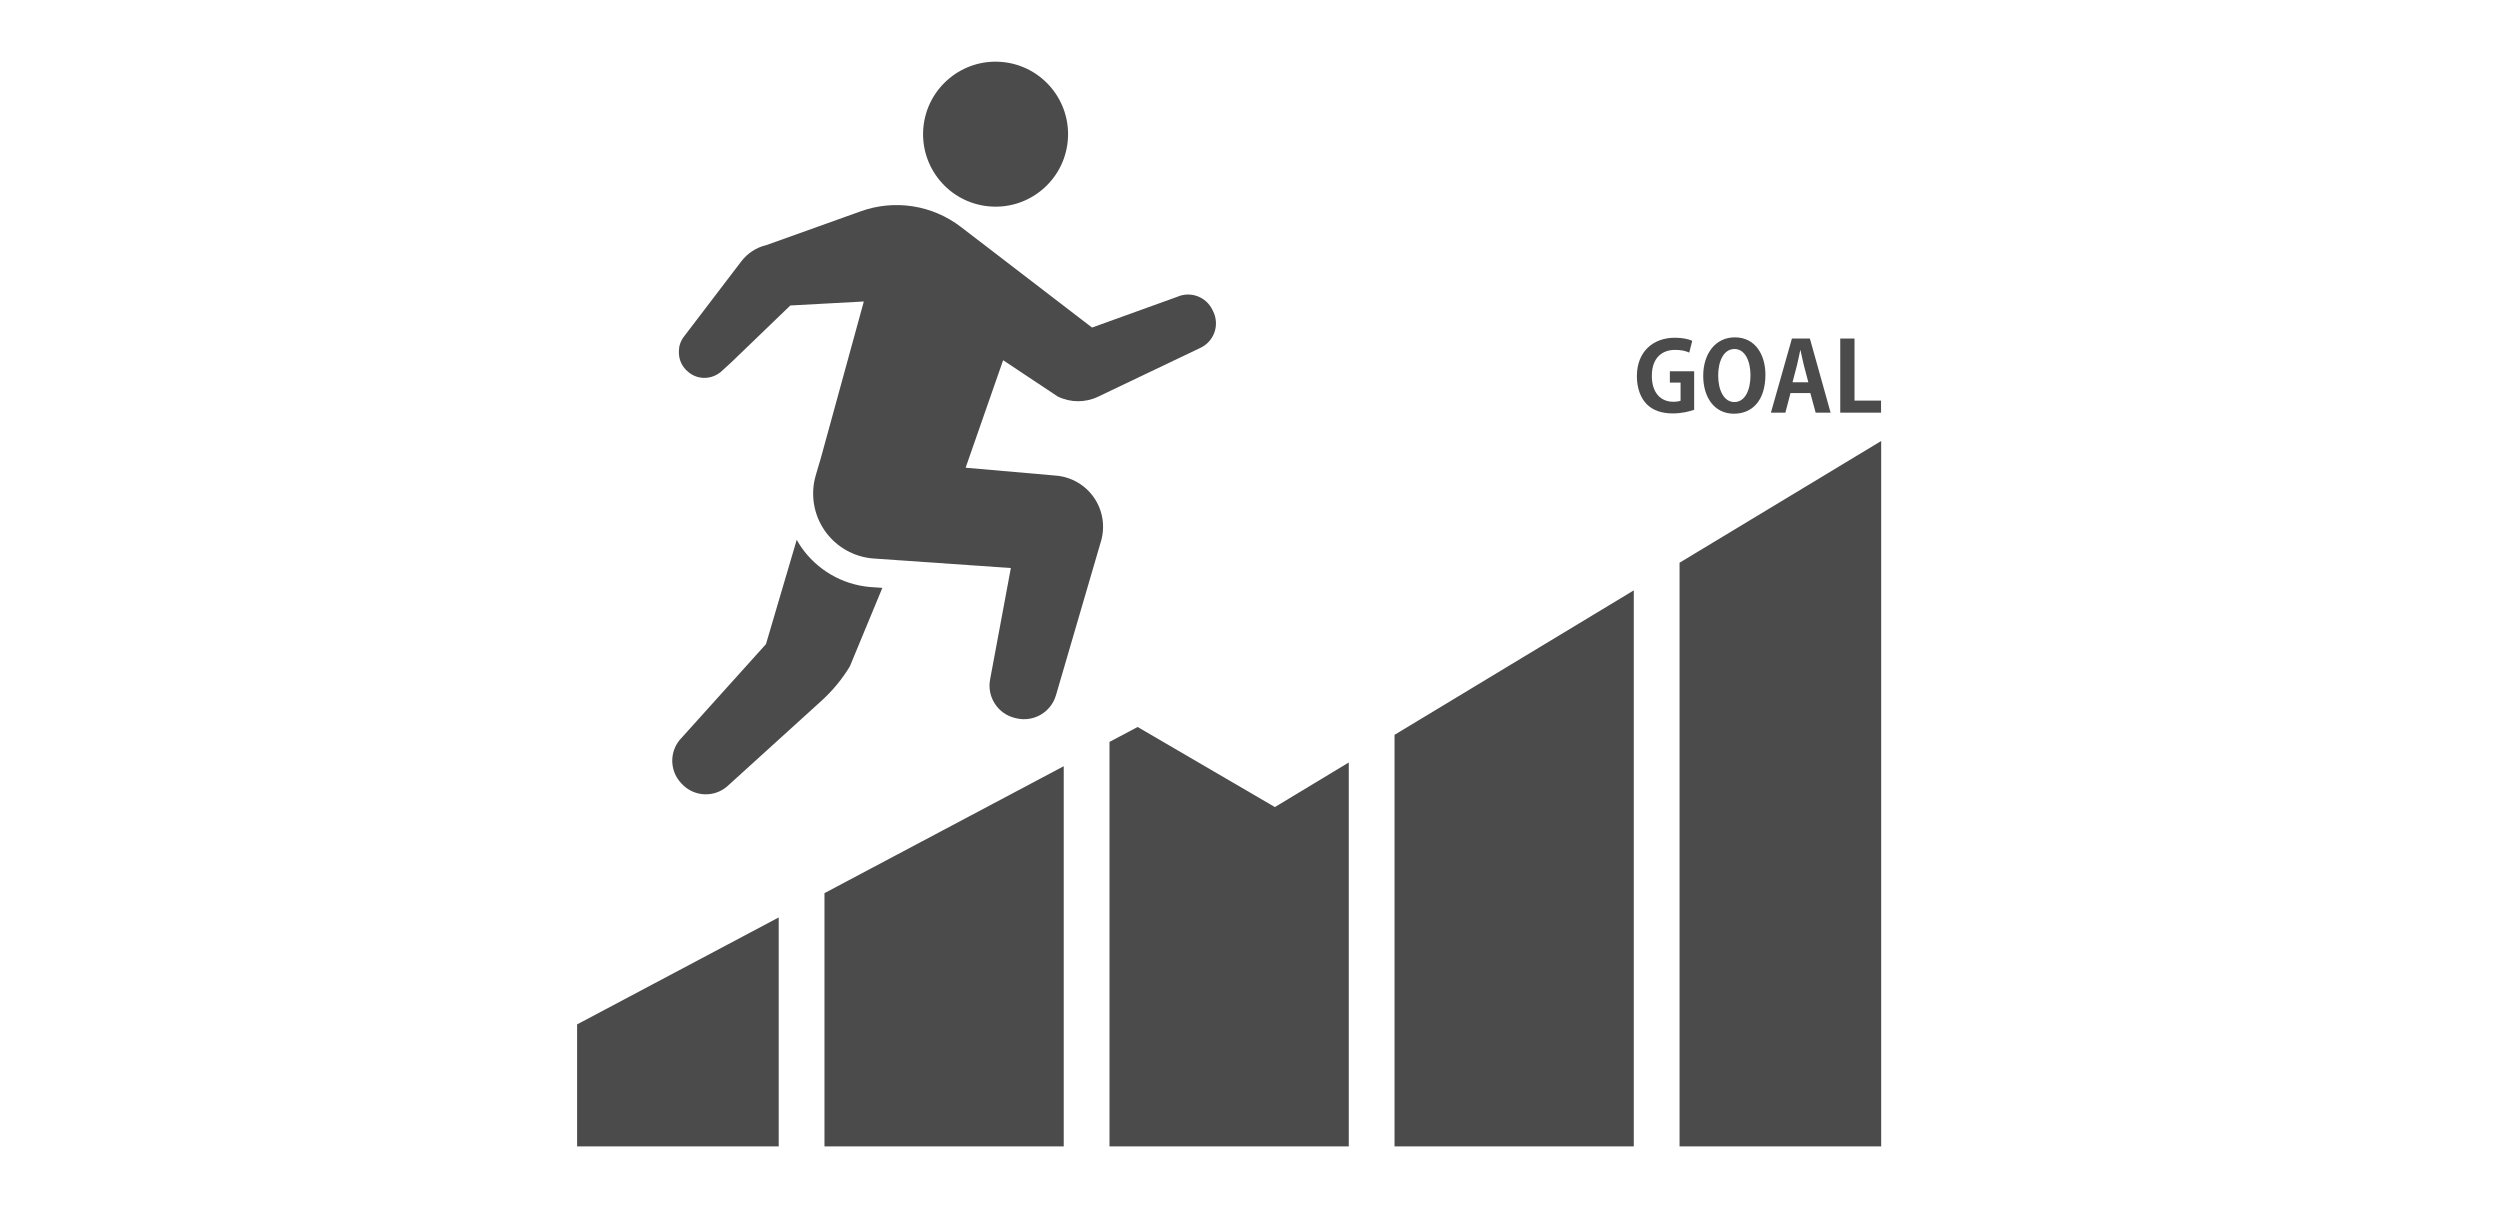
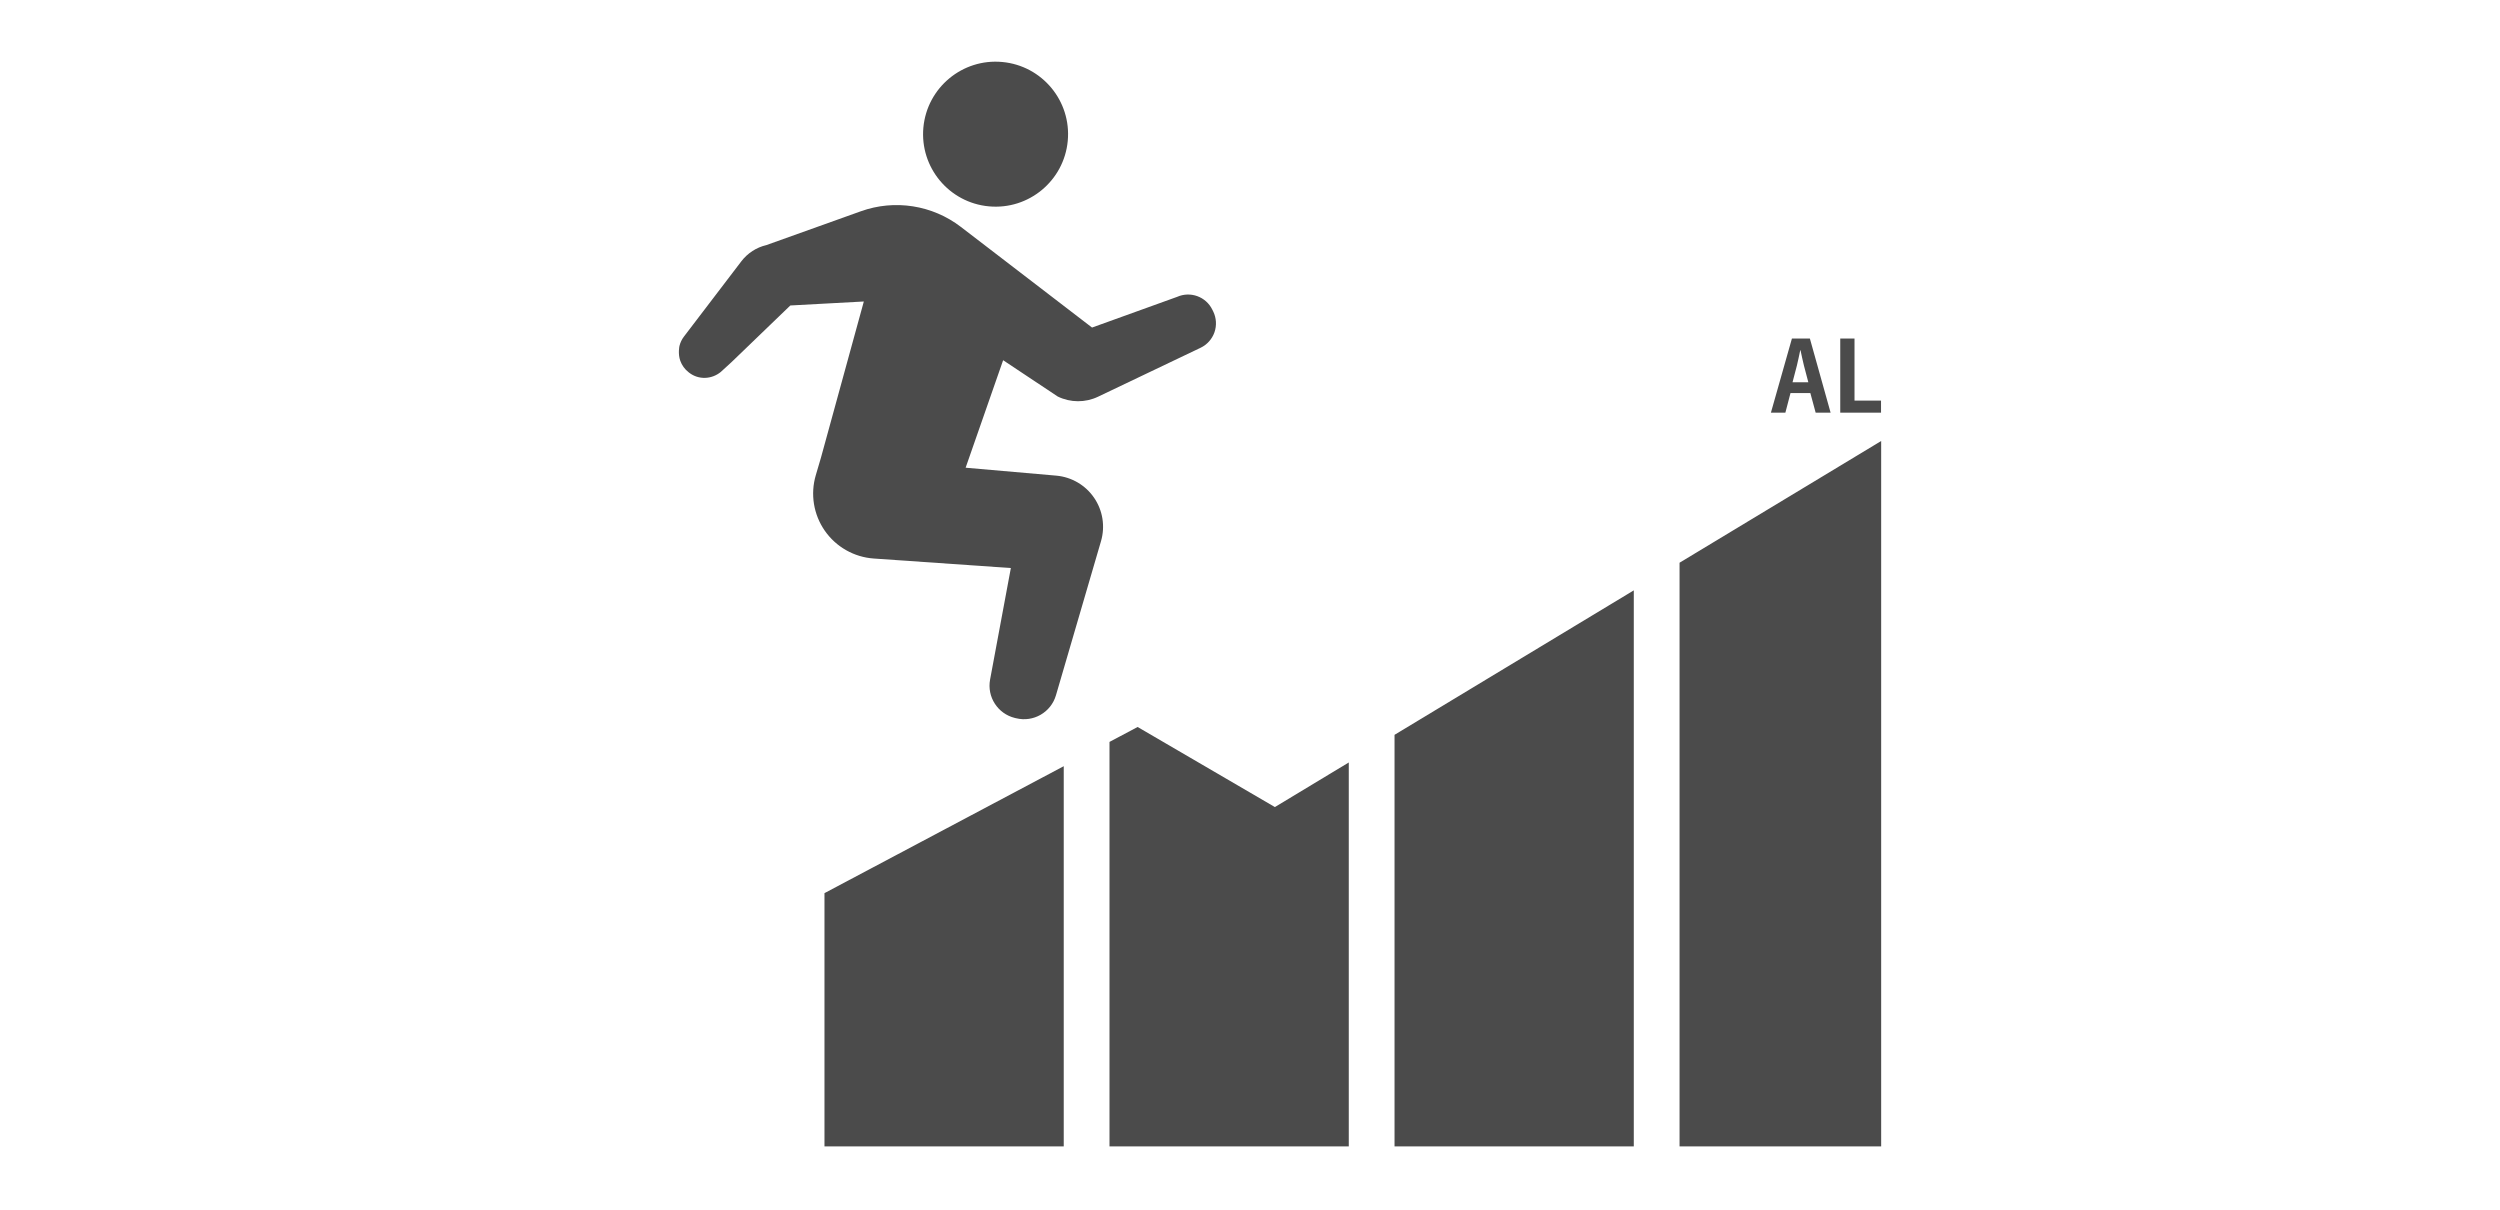
<svg xmlns="http://www.w3.org/2000/svg" version="1.1" id="_x32_" x="0px" y="0px" width="595.275px" height="288px" viewBox="0 153.138 595.275 288" enable-background="new 0 153.138 595.275 288" xml:space="preserve">
  <g>
    <path fill="#4B4B4B" d="M254.244,186.682c0.879-9.496-6.098-17.9-15.59-18.783c-9.491-0.883-17.901,6.105-18.787,15.59   c-0.879,9.494,6.105,17.914,15.598,18.784C244.952,203.158,253.362,196.172,254.244,186.682z" />
-     <path fill="#4B4B4B" d="M195.64,319.968c2.629-2.391,4.899-5.14,6.729-8.184l7.728-18.667l-3.033-0.211   c-6.581-0.606-12.519-4.075-16.287-9.493c-0.386-0.56-0.734-1.148-1.068-1.744l-7.324,24.84l-20.022,22.237   c-2.971,2.959-3.069,7.739-0.222,10.818l0.203,0.215c2.855,3.084,7.649,3.345,10.818,0.592L195.64,319.968z" />
    <path fill="#4B4B4B" d="M174.195,239.352l13.99-13.477l17.5-0.948l-10.208,37.189l-1.225,4.157   c-1.329,4.516-0.545,9.374,2.135,13.23c2.683,3.865,6.977,6.295,11.657,6.625l32.65,2.266l-4.946,26.563   c-0.766,4.117,1.816,8.127,5.891,9.13l0.306,0.071c4.115,1.015,8.294-1.396,9.486-5.461l10.734-36.716   c1.018-3.508,0.422-7.289-1.641-10.306c-2.057-3.016-5.361-4.951-9-5.281l-21.598-1.889l8.93-25.596l13.009,8.65   c3.028,1.476,6.563,1.489,9.598,0.038l24.41-11.651c1.547-0.741,2.738-2.069,3.305-3.694c0.563-1.619,0.455-3.391-0.294-4.942   l-0.211-0.425c-1.514-3.112-5.221-4.47-8.396-3.058l-20.25,7.305l-31.221-23.956c-6.788-5.214-15.767-6.624-23.825-3.733   l-22.501,8.056c-2.372,0.551-4.471,1.917-5.95,3.85l-13.68,17.938c-0.522,0.684-0.872,1.446-1.065,2.234c0,0-0.411,1.847,0.2,3.526   c0.377,1.045,1.038,2,1.982,2.727l0.131,0.105c2.255,1.741,5.353,1.606,7.524-0.173" />
    <polygon fill="#4B4B4B" points="270.879,326.239 264.181,329.794 264.181,426.109 321.157,426.109 321.157,334.688    303.564,345.307  " />
    <polygon fill="#4B4B4B" points="253.287,335.577 196.316,365.804 196.316,426.109 253.287,426.109  " />
-     <polygon fill="#4B4B4B" points="137.414,397.057 137.414,426.109 185.42,426.109 185.42,371.586  " />
    <polygon fill="#4B4B4B" points="389.023,293.708 332.053,328.108 332.053,426.109 389.023,426.109  " />
    <polygon fill="#4B4B4B" points="447.924,258.145 399.918,287.128 399.918,426.109 447.924,426.109  " />
  </g>
  <g>
-     <path fill="#4B4B4B" d="M403.397,250.707c-1.033,0.391-3.031,0.872-5.029,0.872c-2.686,0-4.729-0.688-6.222-2.158   c-1.515-1.491-2.389-3.903-2.389-6.704c0-5.969,3.973-9.162,9.046-9.162c1.792,0,3.284,0.322,4.133,0.734l-0.711,2.802   c-0.805-0.367-1.813-0.642-3.375-0.642c-3.146,0-5.534,1.928-5.534,6.198c0,4.087,2.182,6.153,5.097,6.153   c0.828,0,1.447-0.115,1.746-0.252v-4.316h-2.549v-2.686h5.785L403.397,250.707L403.397,250.707z" />
-     <path fill="#4B4B4B" d="M420.364,242.348c0,6.153-3.123,9.298-7.508,9.298c-4.66,0-7.302-3.903-7.302-9.023   c0-5.281,2.917-9.16,7.531-9.16C417.978,233.463,420.364,237.642,420.364,242.348z M409.115,242.555   c0,3.466,1.354,6.314,3.856,6.314c2.526,0,3.836-2.823,3.836-6.383c0-3.237-1.218-6.245-3.813-6.245   C410.331,236.241,409.115,239.317,409.115,242.555z" />
    <path fill="#4B4B4B" d="M435.885,251.396h-3.559l-1.263-4.661h-4.729l-1.218,4.661h-3.443l5.005-17.656h4.271L435.885,251.396z    M430.581,244.163l-1.056-4.018c-0.275-1.102-0.573-2.526-0.804-3.604h-0.069c-0.229,1.102-0.528,2.548-0.781,3.582l-1.056,4.042   L430.581,244.163L430.581,244.163z" />
-     <path fill="#4B4B4B" d="M447.894,251.396h-9.712V233.74h3.397v14.786h6.313L447.894,251.396L447.894,251.396z" />
+     <path fill="#4B4B4B" d="M447.894,251.396h-9.712V233.74h3.397v14.786h6.313L447.894,251.396L447.894,251.396" />
  </g>
</svg>